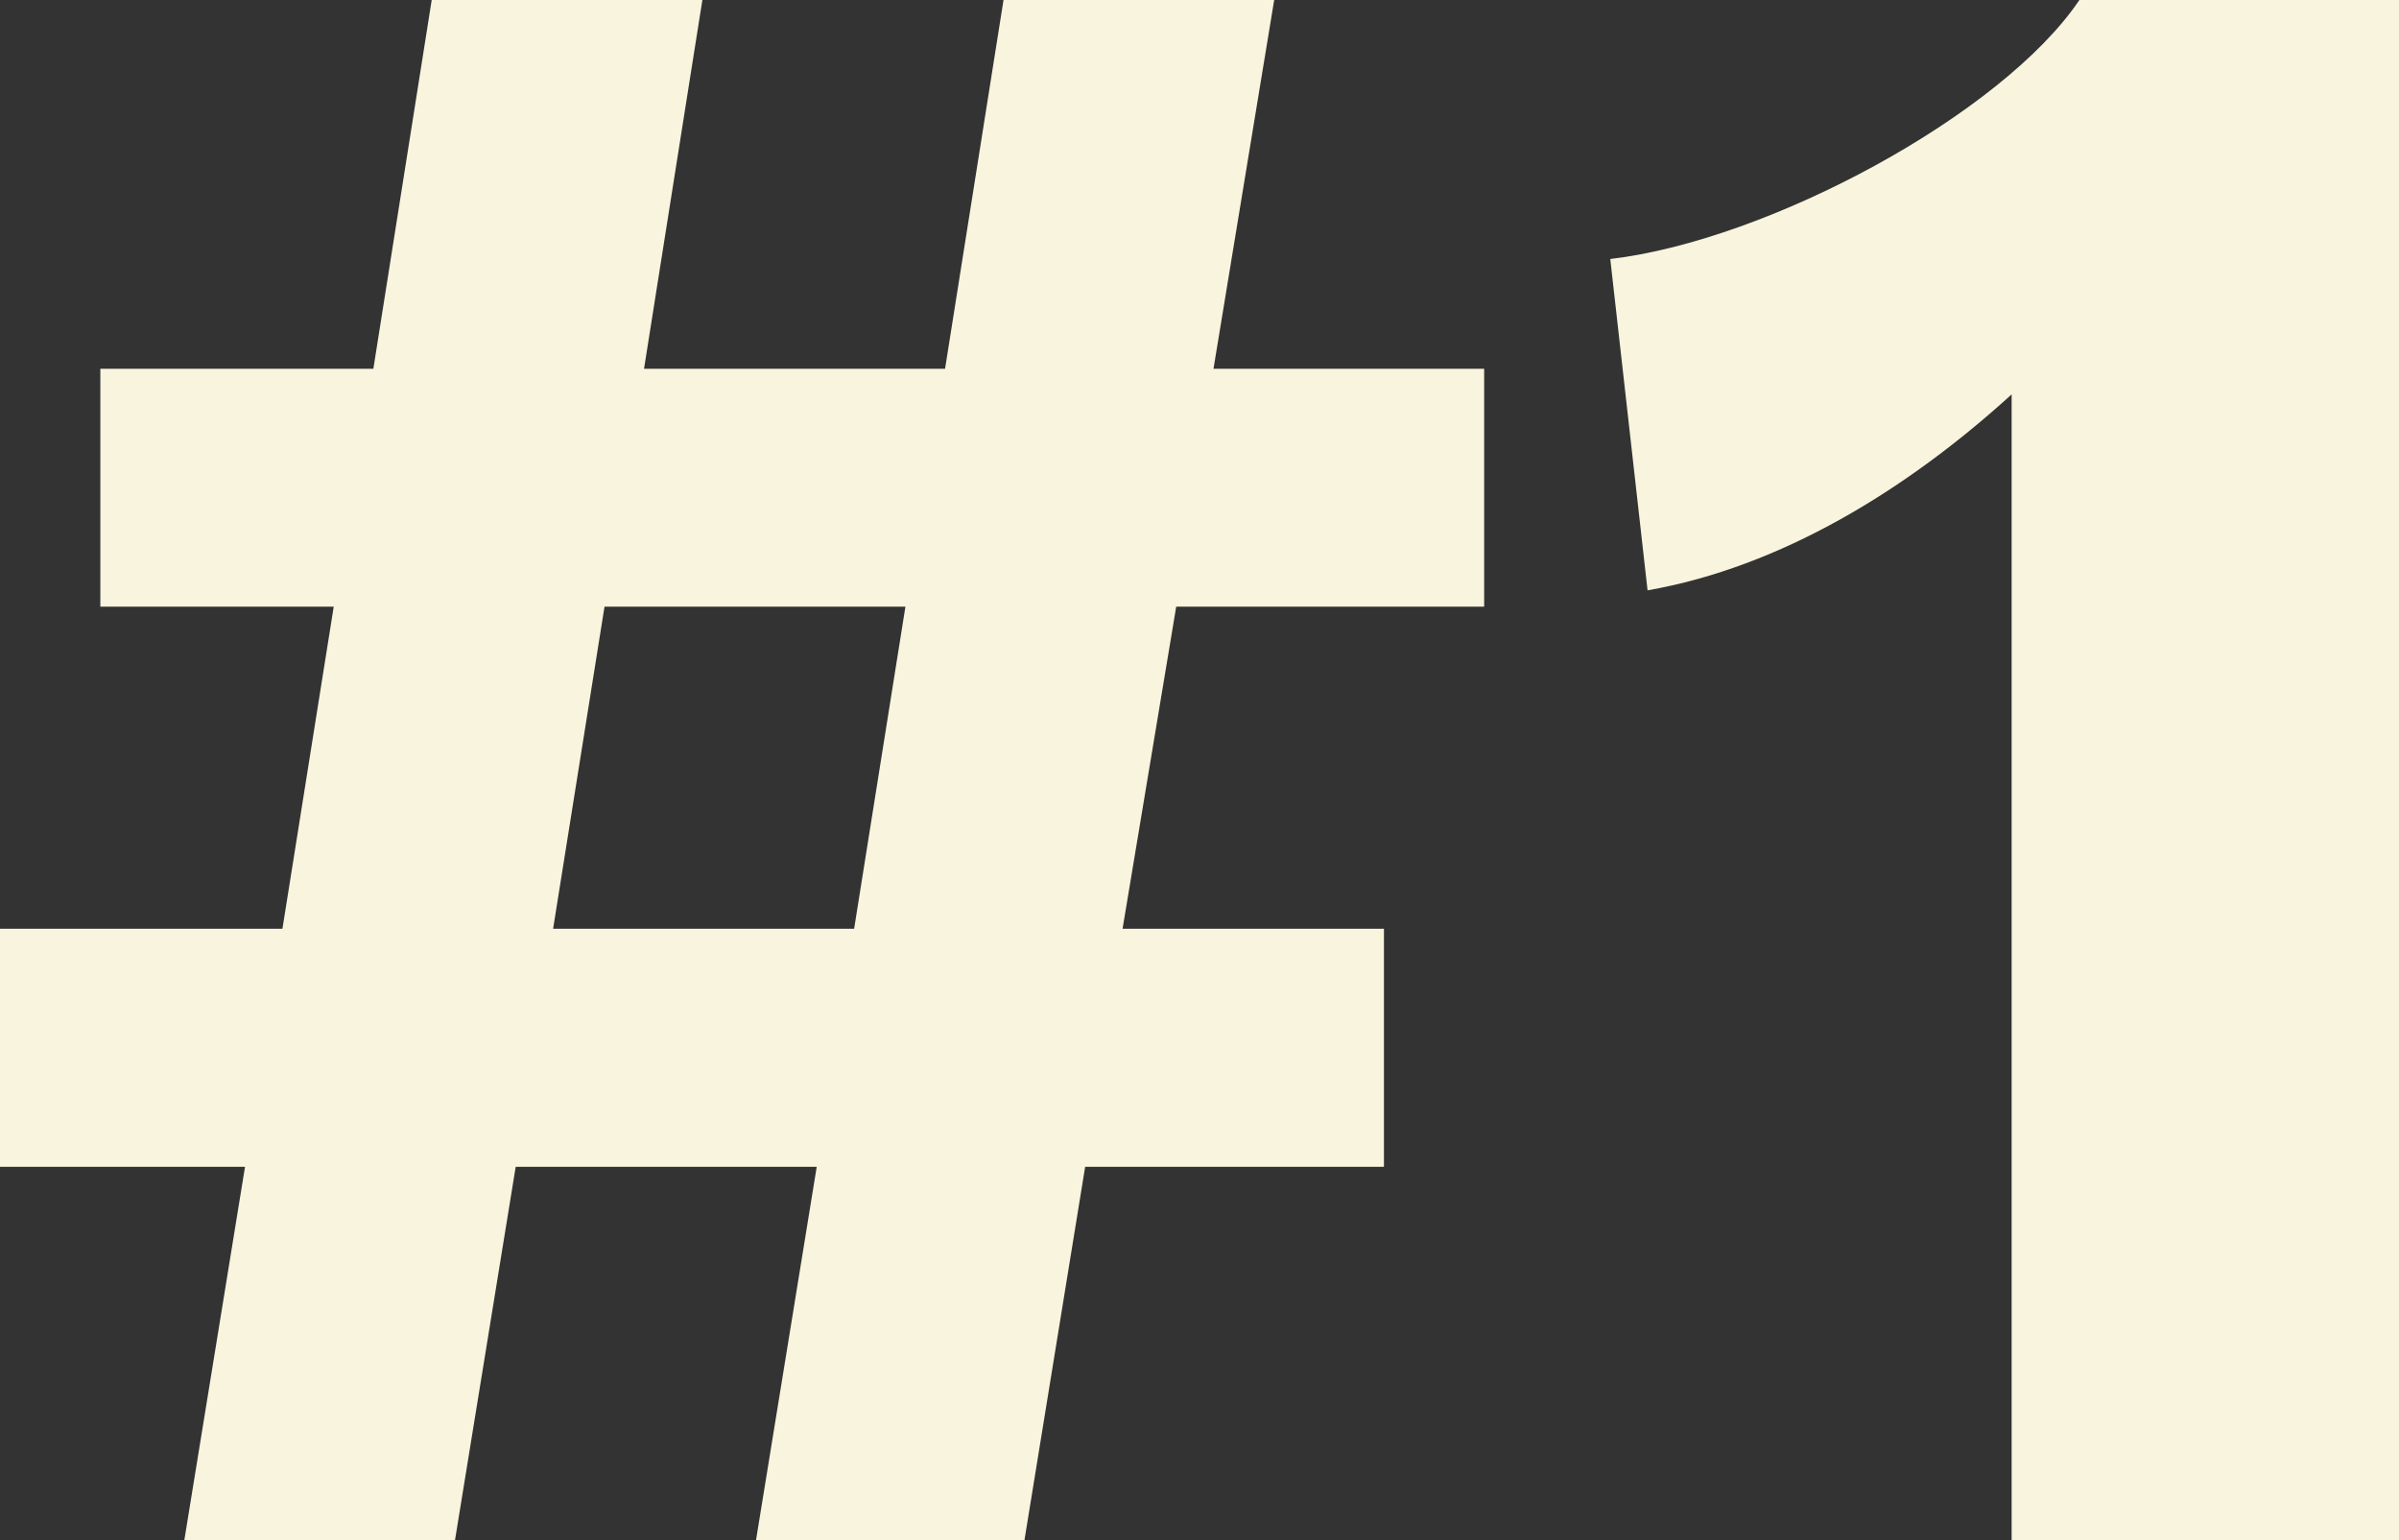
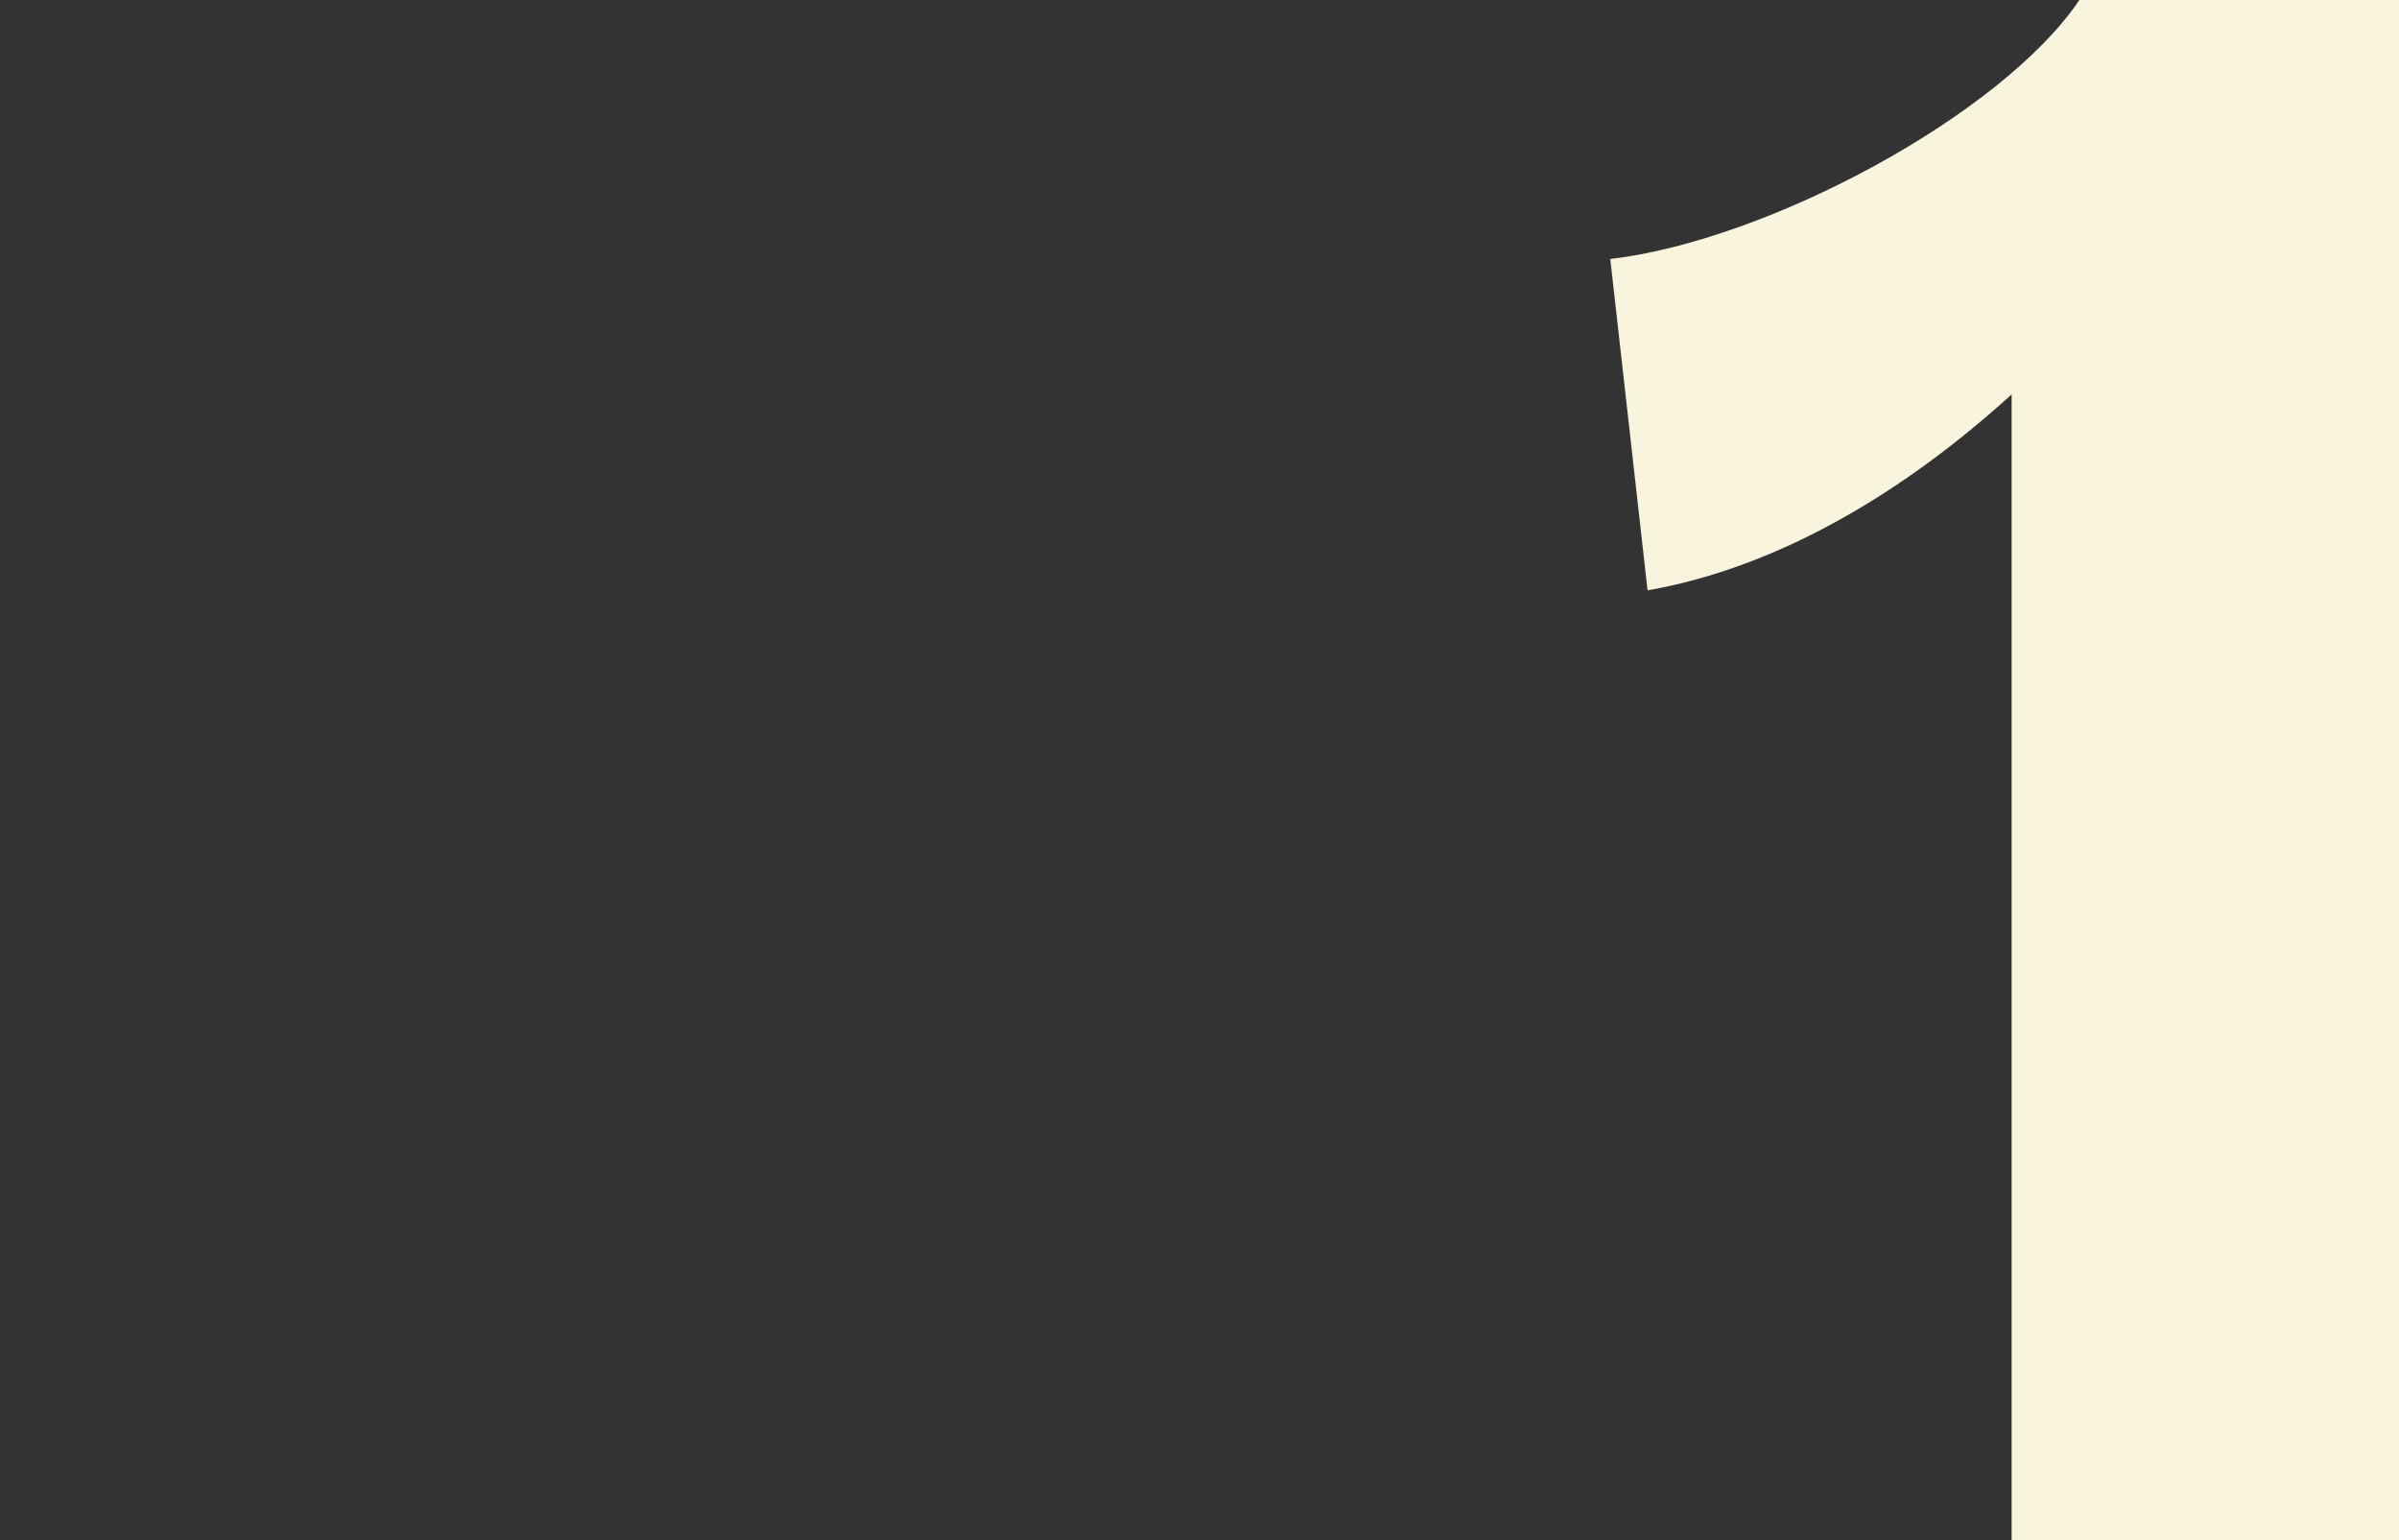
<svg xmlns="http://www.w3.org/2000/svg" id="Calque_2" data-name="Calque 2" viewBox="0 0 203.94 130.94">
  <rect x="0" y="0" width="203.94" height="130.94" fill="#333333" stroke="none" />
  <defs>
    <style>
      .cls-1 {
        fill: #f9f4de;
      }
    </style>
  </defs>
  <g id="Calque_1-2" data-name="Calque 1">
    <g>
-       <path class="cls-1" d="M99.99,51.58l-4.56,27.38h22.22v20.24h-25.4l-5.16,31.74h-22.82l5.16-31.74h-25.59l-5.16,31.74H15.67l5.16-31.74H0v-20.24h24.01l4.36-27.38H8.53v-20.23h23.21L36.7,0h23.01l-4.96,31.35h25.59L85.31,0h23.01l-5.16,31.35h23.01v20.23h-26.19ZM76.98,51.58h-25.59l-4.37,27.38h25.59l4.36-27.38Z" />
      <path class="cls-1" d="M203.94,0v130.94h-32.93V33.53c-8.93,8.13-19.64,14.68-30.95,16.66l-3.17-28.17c13.49-1.59,33.33-12.3,39.88-22.02h27.18Z" />
    </g>
  </g>
</svg>